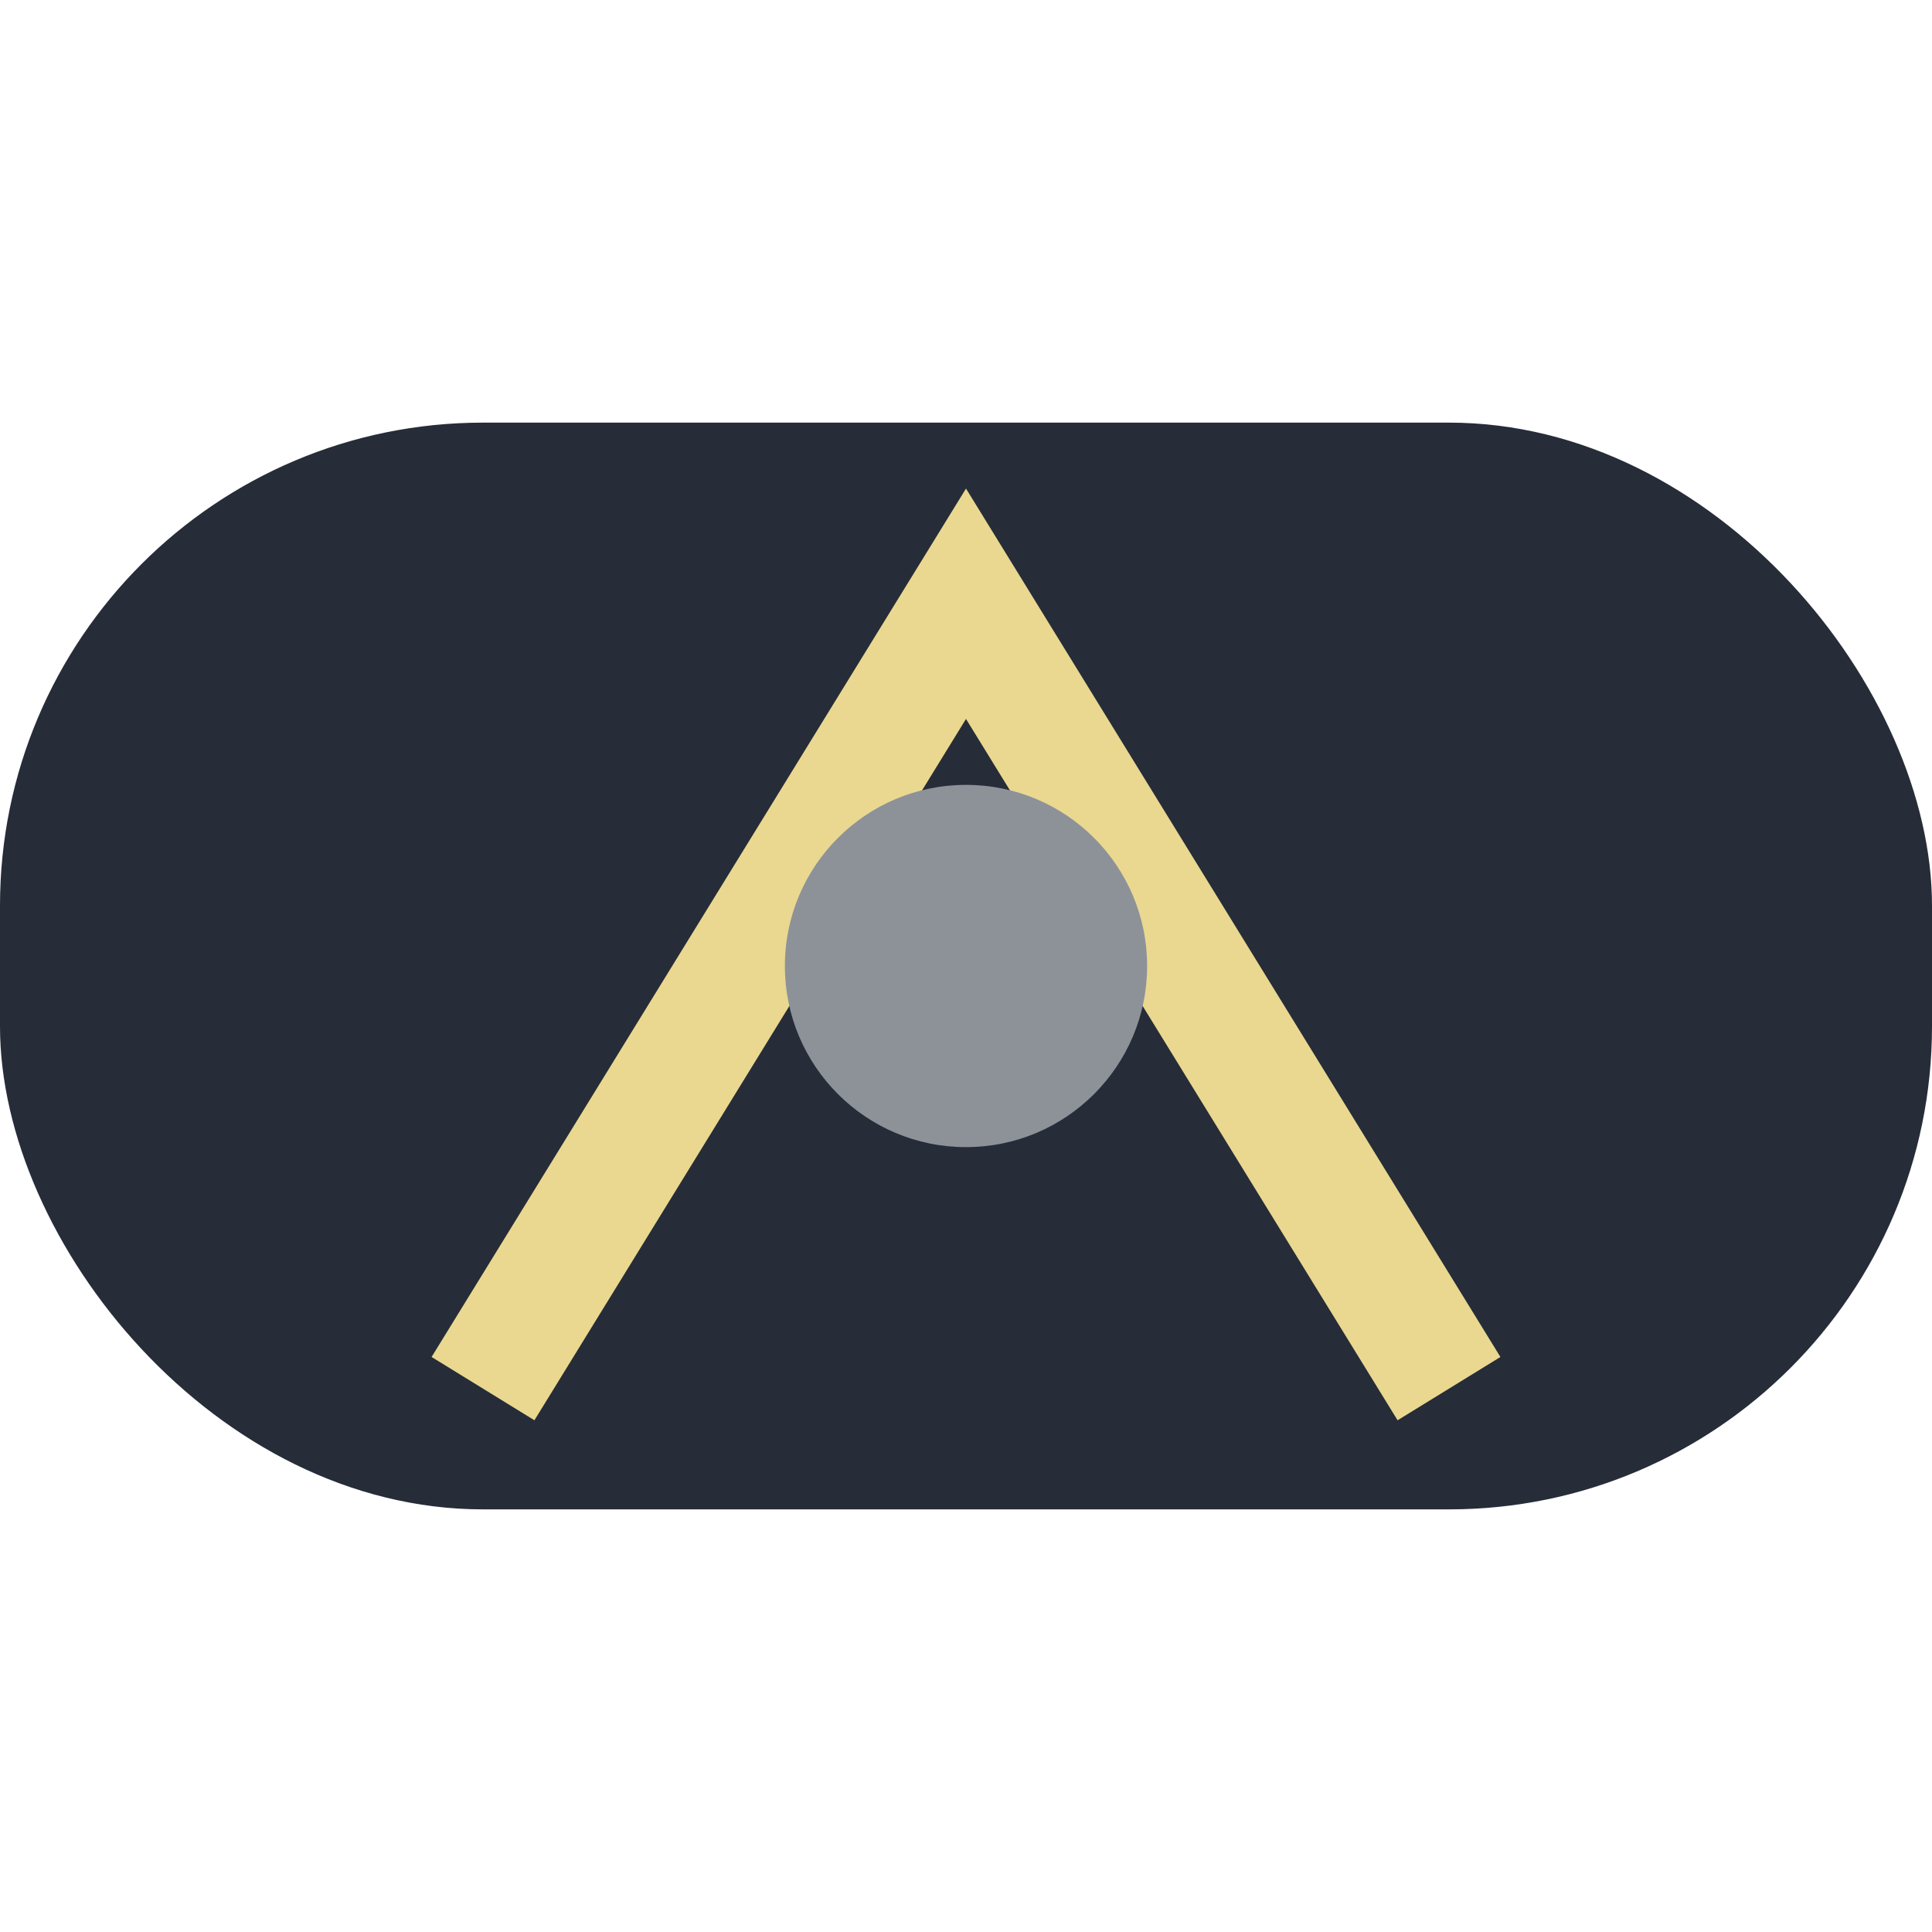
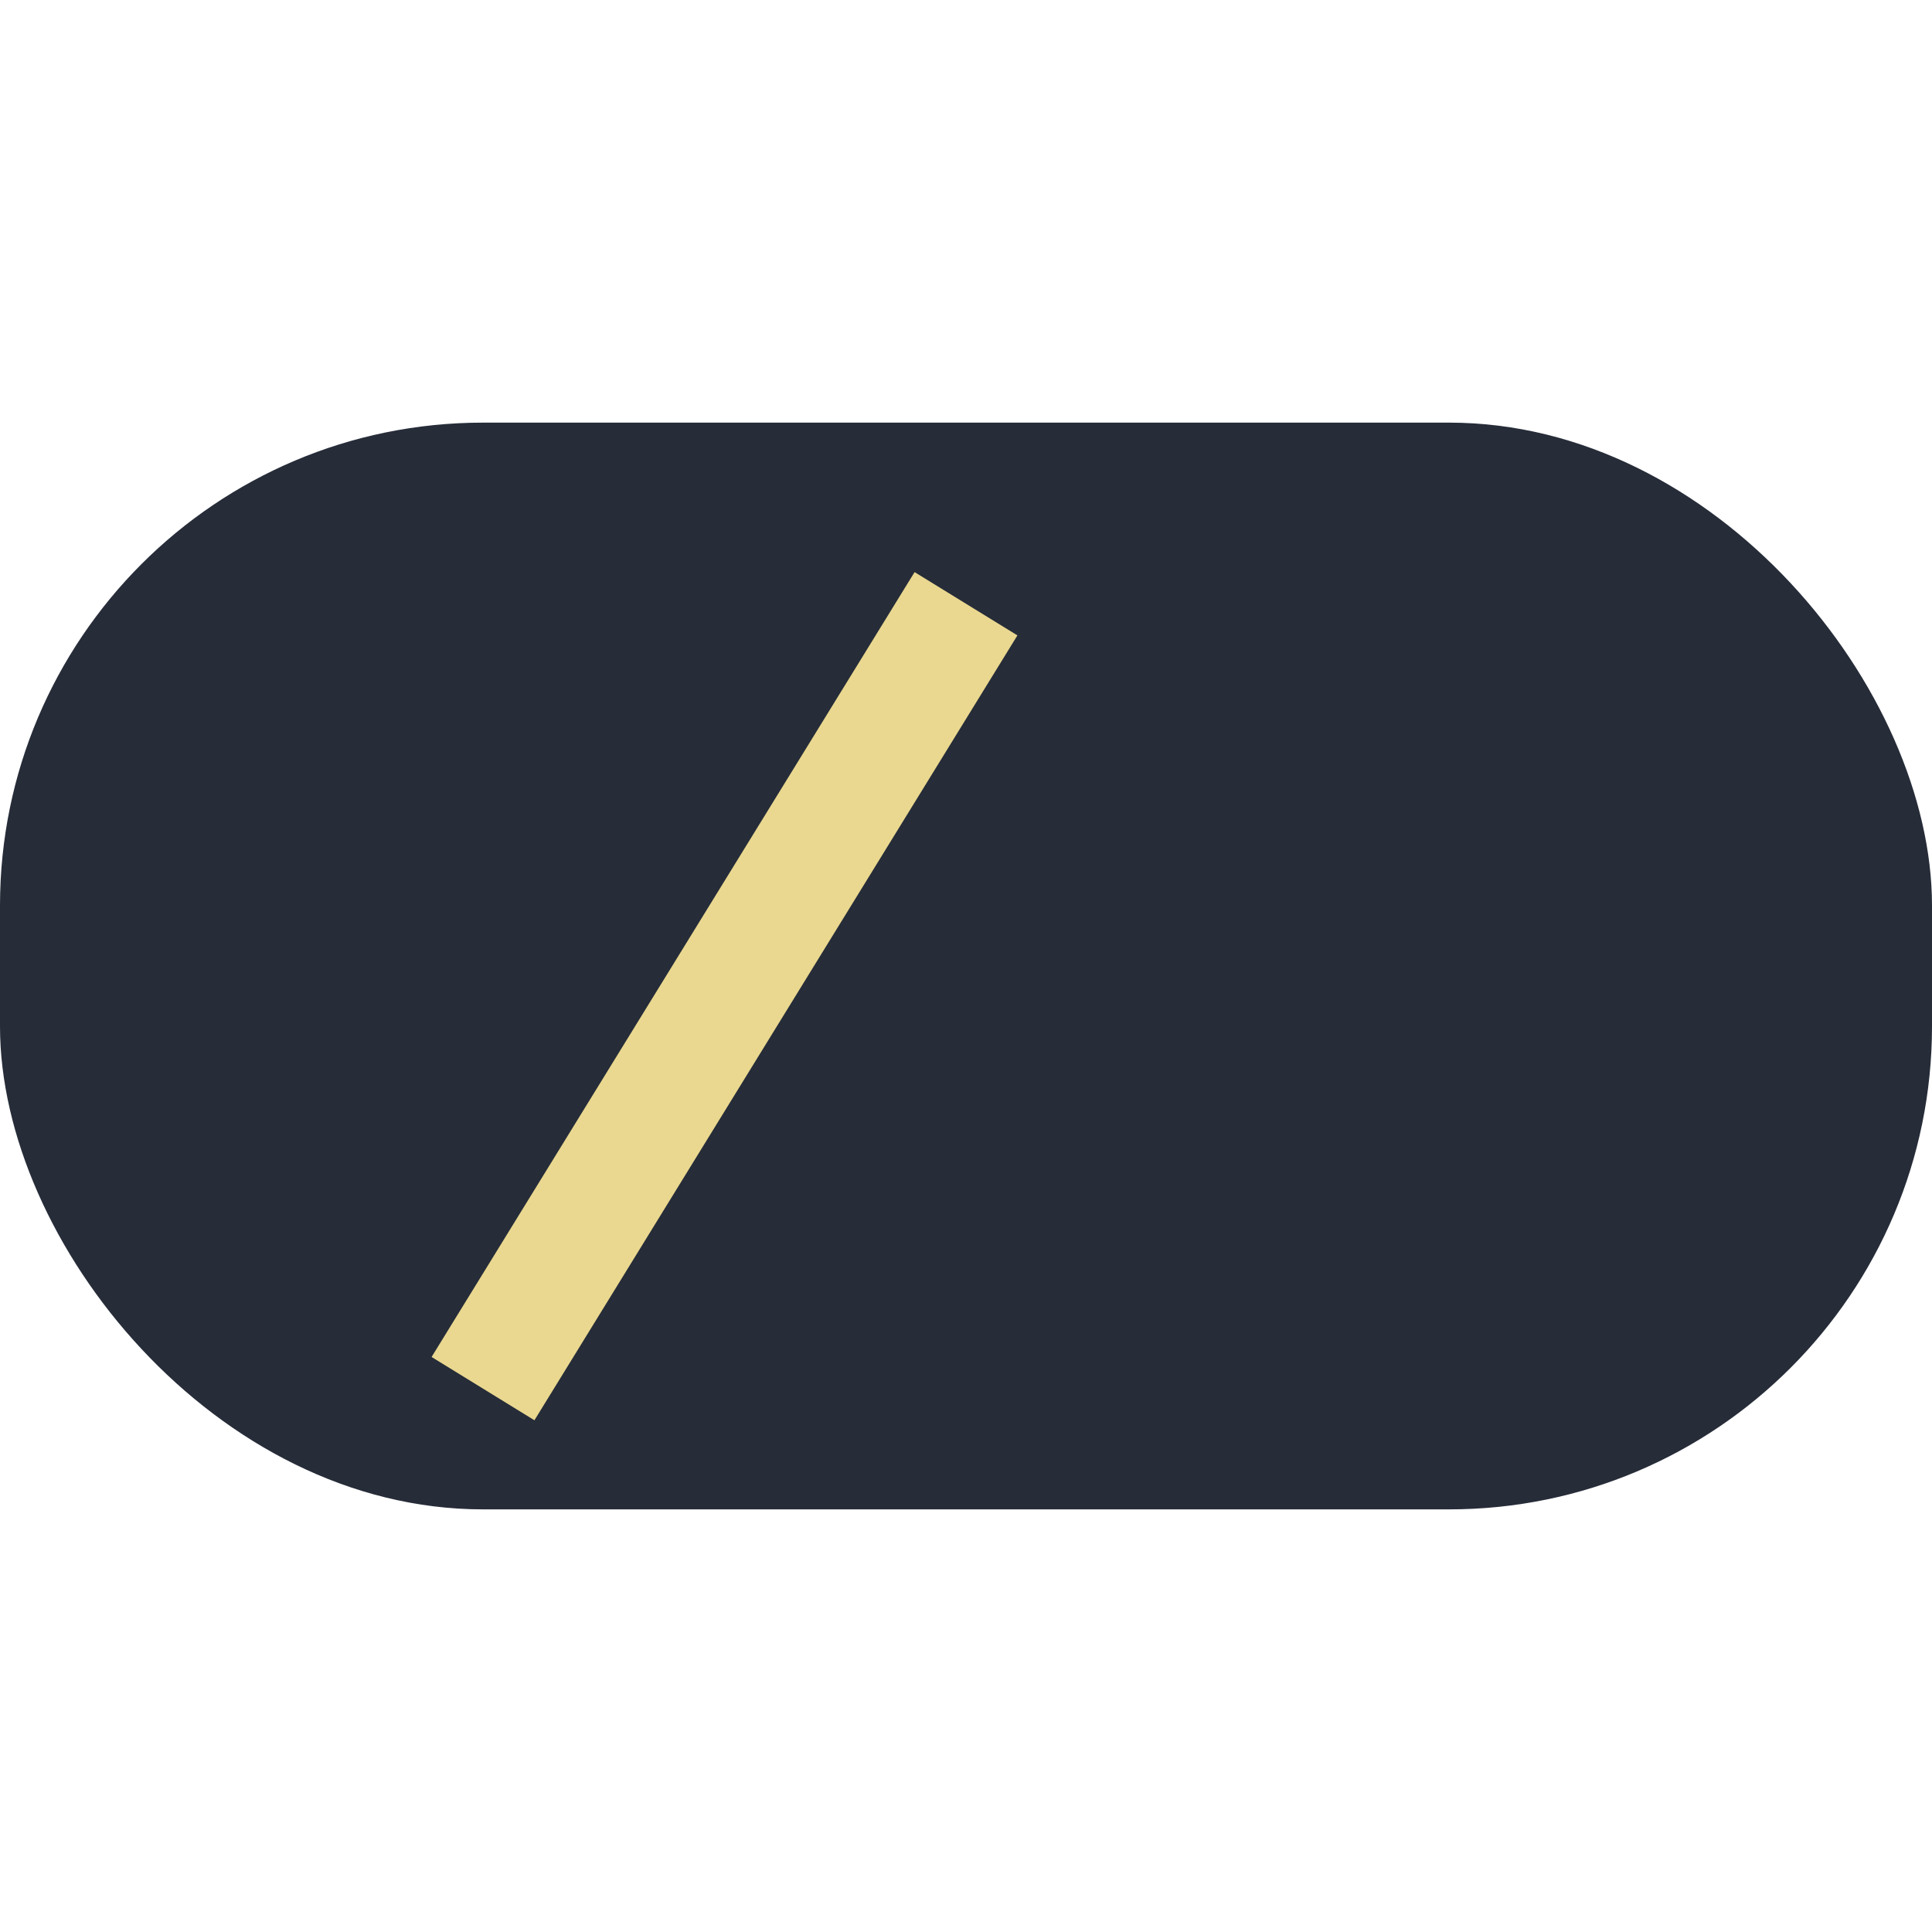
<svg xmlns="http://www.w3.org/2000/svg" width="32" height="32" viewBox="0 0 32 32">
  <rect x="0" y="7" width="32" height="18" rx="8" fill="#262C38" />
-   <path d="M8 23 L16 10 L24 23" fill="none" stroke="#EAD890" stroke-width="2" />
-   <circle cx="16" cy="16" r="3" fill="#8D9299" />
+   <path d="M8 23 L16 10 " fill="none" stroke="#EAD890" stroke-width="2" />
</svg>